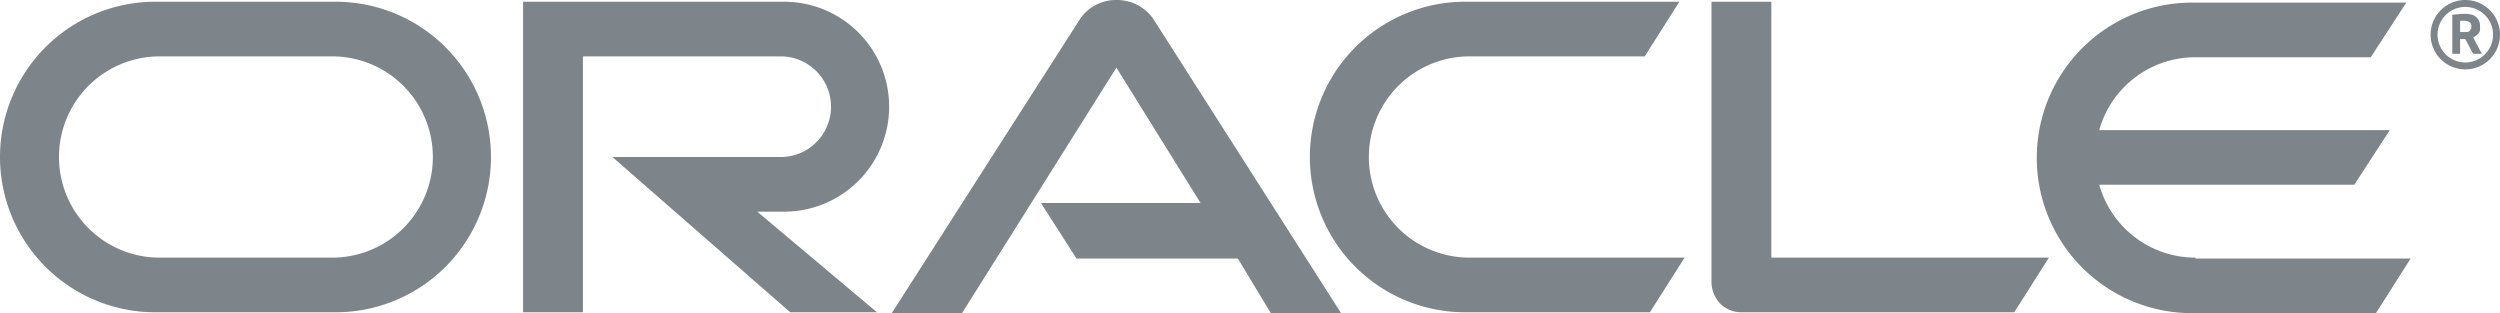
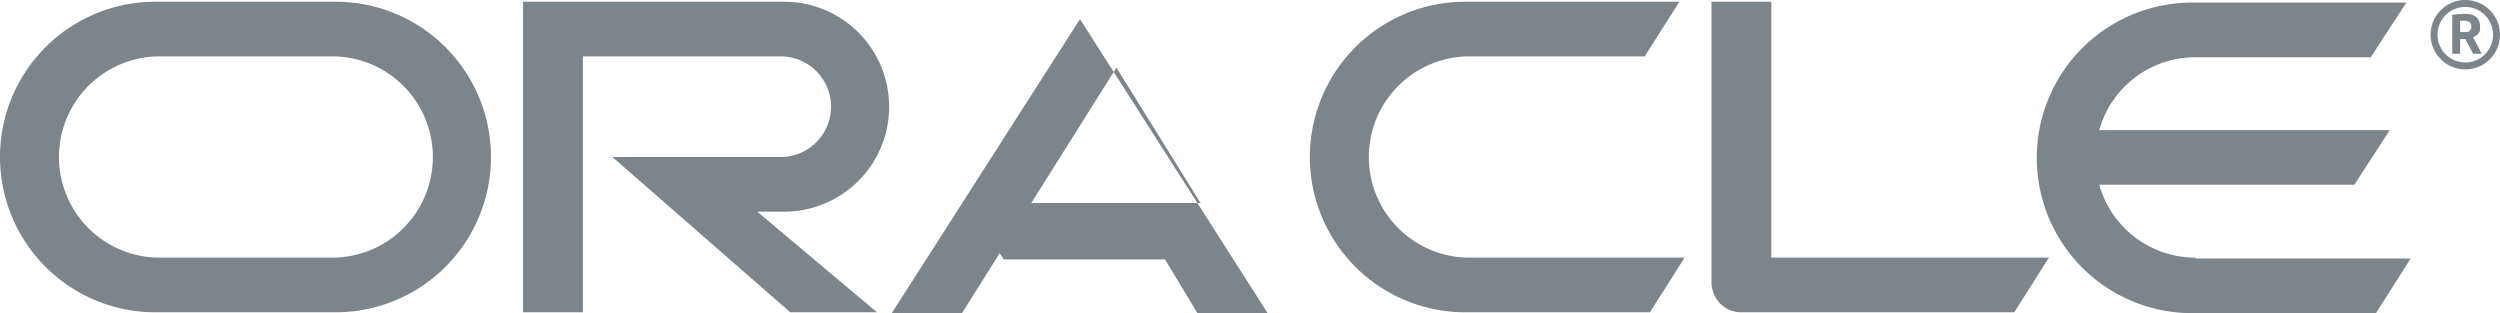
<svg xmlns="http://www.w3.org/2000/svg" data-name="Layer 1" viewBox="0 0 288.2 36.1">
  <defs />
-   <path d="M120 23.4h18.4l-9.7-15.6-17.8 28.3h-8.1l21.7-33.9a5 5 0 014.2-2.2 5.12 5.12 0 014.2 2.1l21.7 34h-8.1l-3.8-6.3h-18.6l-4.1-6.4zm84.2 6.3V.2h-6.9v32.4a3.69 3.69 0 001 2.4 3.47 3.47 0 002.5 1h31.4l4-6.3zM90.4 24.4a12.1 12.1 0 000-24.2H60.3V36h6.9V6.5H90a5.8 5.8 0 010 11.6H70.6L91.1 36h10L87.3 24.4zM17.9 36a17.9 17.9 0 010-35.8h20.8a17.9 17.9 0 010 35.8zm20.4-6.3a11.6 11.6 0 000-23.2H18.4a11.6 11.6 0 000 23.2zM168.9 36a17.9 17.9 0 010-35.8h24.7l-4 6.3h-20.2a11.6 11.6 0 100 23.2h24.8l-4 6.3zm84.2-6.3a11.52 11.52 0 01-11.1-8.4h29.4l4.1-6.3H242a11.49 11.49 0 0111.1-8.4h20.2l4.1-6.3h-24.7a17.9 17.9 0 100 35.8h21.2l4-6.3h-24.8v-.1zM281 4a3.2 3.2 0 116.4 0 3.2 3.2 0 11-6.4 0zm3.2 4a4 4 0 10-4-4 4 4 0 004 4zm-.4-6.4a3.78 3.78 0 011.2.1 1.34 1.34 0 01.9 1.3v.4c0 .2-.1.5-.6.8a.35.35 0 01-.2.1l1 1.9h-1l-.9-1.7h-.6v1.7h-.9V1.7zm.3 2.1c.3 0 .6 0 .7-.3.1-.1.1-.2.1-.4a.55.55 0 00-.3-.5 1.72 1.72 0 00-.8-.1h-.2v1.3z" fill="#7d858a" />
+   <path d="M120 23.4h18.4l-9.7-15.6-17.8 28.3h-8.1l21.7-33.9l21.7 34h-8.1l-3.8-6.3h-18.6l-4.1-6.4zm84.2 6.3V.2h-6.9v32.4a3.69 3.69 0 001 2.4 3.47 3.47 0 002.5 1h31.4l4-6.3zM90.4 24.4a12.1 12.1 0 000-24.2H60.3V36h6.9V6.5H90a5.8 5.8 0 010 11.6H70.6L91.1 36h10L87.3 24.4zM17.9 36a17.9 17.9 0 010-35.8h20.8a17.9 17.9 0 010 35.8zm20.4-6.3a11.6 11.6 0 000-23.2H18.4a11.6 11.6 0 000 23.2zM168.9 36a17.9 17.9 0 010-35.8h24.7l-4 6.3h-20.2a11.6 11.6 0 100 23.2h24.8l-4 6.3zm84.2-6.3a11.52 11.52 0 01-11.1-8.4h29.4l4.1-6.3H242a11.49 11.49 0 0111.1-8.4h20.2l4.1-6.3h-24.7a17.9 17.9 0 100 35.8h21.2l4-6.3h-24.8v-.1zM281 4a3.2 3.2 0 116.4 0 3.2 3.2 0 11-6.4 0zm3.2 4a4 4 0 10-4-4 4 4 0 004 4zm-.4-6.4a3.78 3.78 0 011.2.1 1.34 1.34 0 01.9 1.3v.4c0 .2-.1.5-.6.8a.35.35 0 01-.2.1l1 1.9h-1l-.9-1.7h-.6v1.7h-.9V1.7zm.3 2.1c.3 0 .6 0 .7-.3.1-.1.1-.2.1-.4a.55.55 0 00-.3-.5 1.72 1.72 0 00-.8-.1h-.2v1.3z" fill="#7d858a" />
</svg>